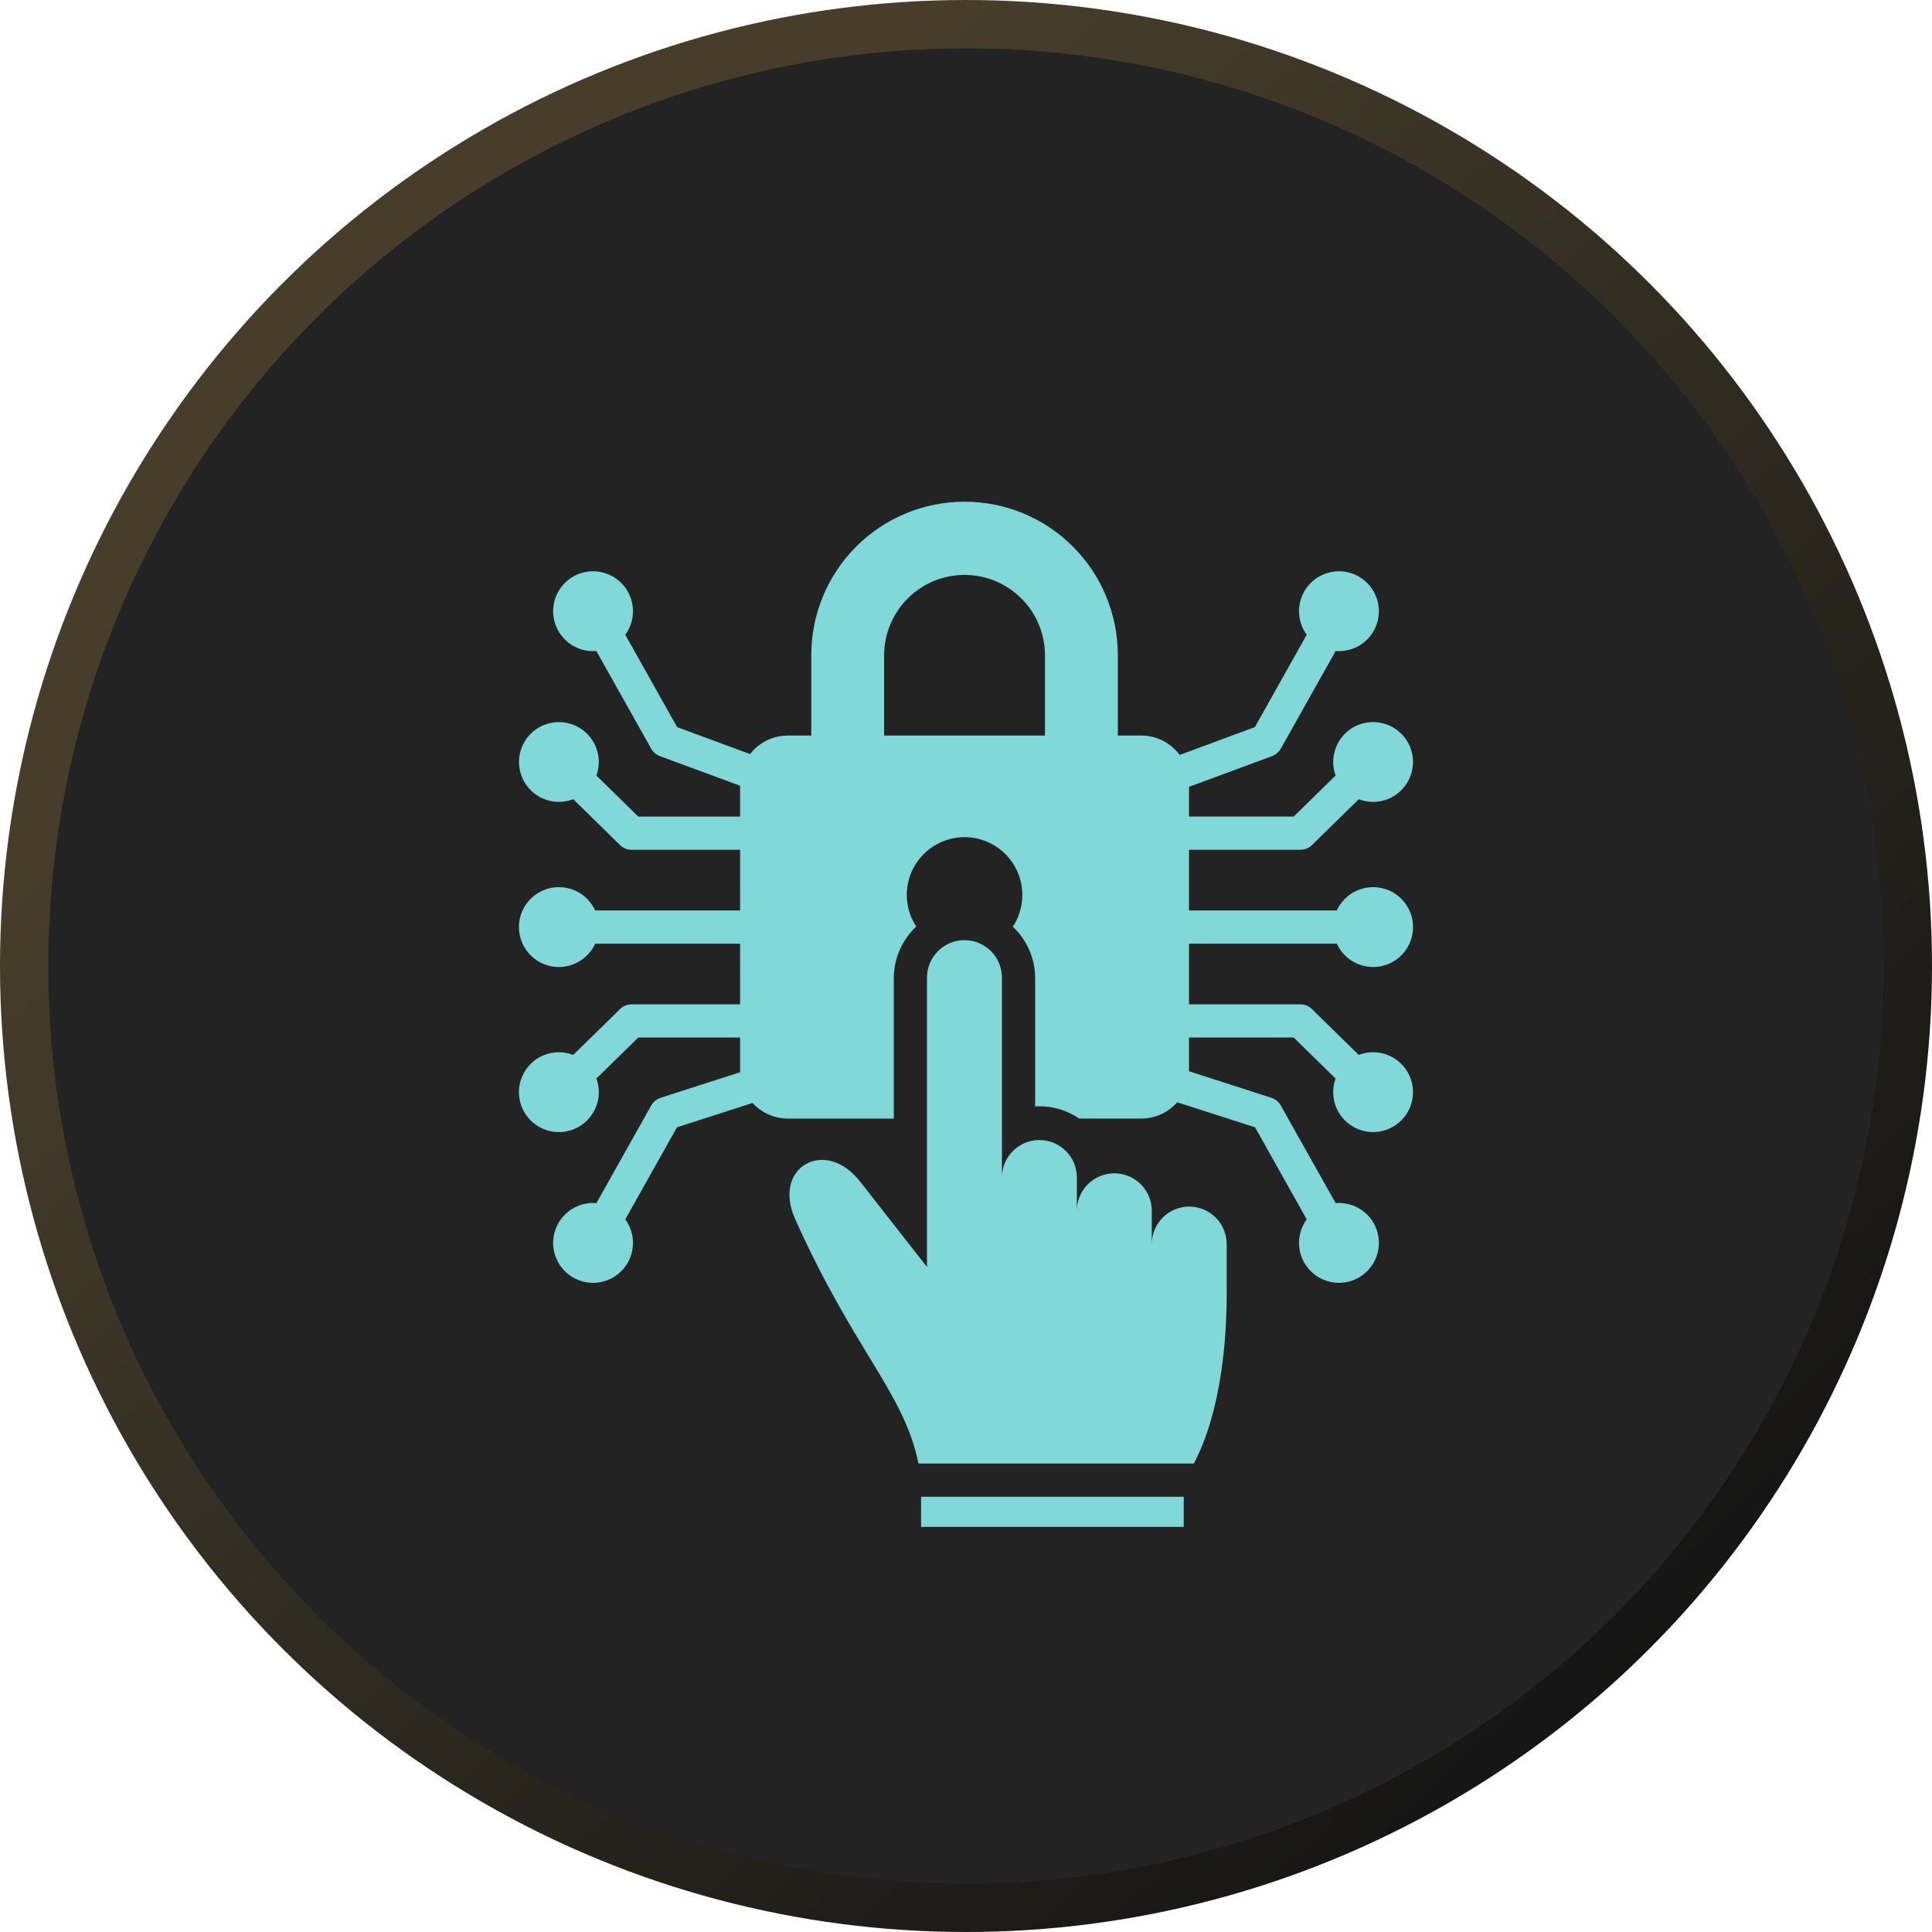
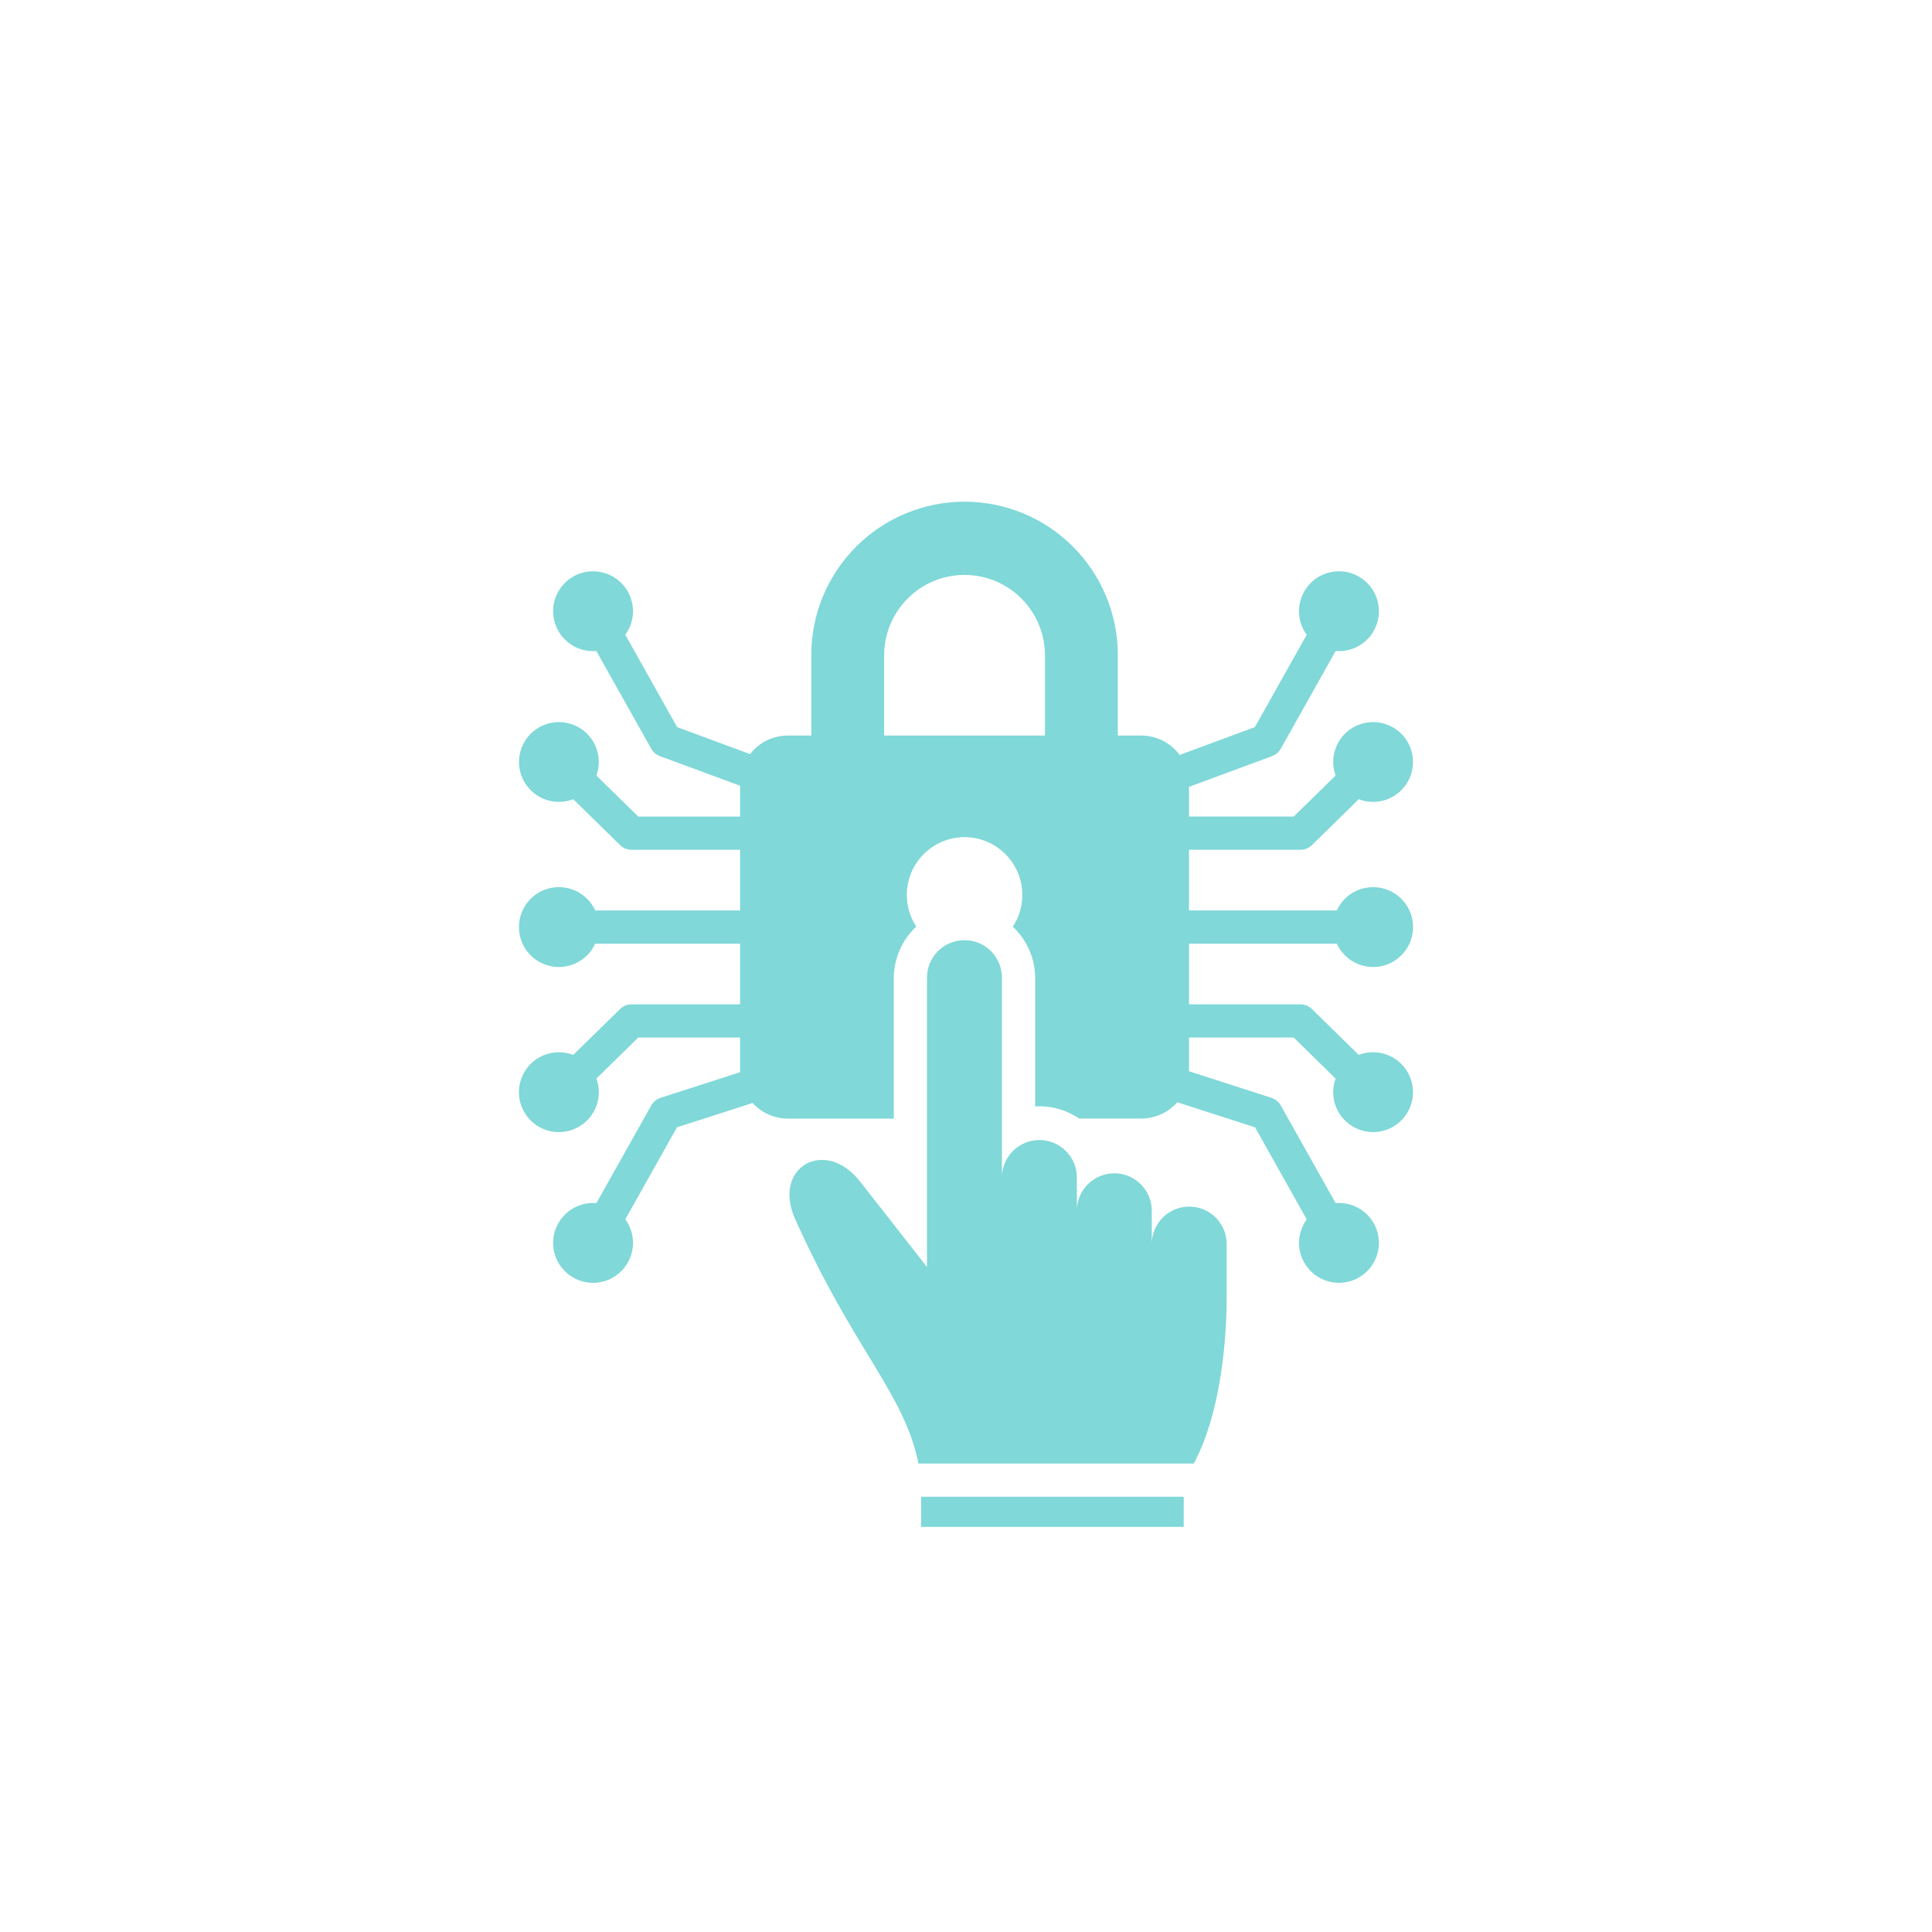
<svg xmlns="http://www.w3.org/2000/svg" width="40" height="40" viewBox="0 0 40 40" fill="none">
-   <circle cx="20" cy="20" r="19.5" fill="#232323" stroke="url(#paint0_linear_677_5349)" />
  <path fill-rule="evenodd" clip-rule="evenodd" d="M12.398 22.612C12.398 22.516 12.381 22.421 12.348 22.33L13.215 21.481H15.323V22.174C15.323 22.182 15.323 22.19 15.324 22.199L13.677 22.729C13.595 22.756 13.525 22.812 13.483 22.888L12.348 24.909C12.325 24.907 12.302 24.906 12.279 24.906C12.093 24.906 11.913 24.969 11.767 25.084C11.621 25.199 11.518 25.36 11.475 25.54C11.431 25.721 11.45 25.911 11.528 26.08C11.606 26.248 11.739 26.386 11.904 26.47C12.07 26.554 12.259 26.58 12.441 26.544C12.624 26.507 12.788 26.41 12.909 26.268C13.029 26.127 13.098 25.949 13.105 25.763C13.112 25.578 13.056 25.395 12.946 25.245L14.016 23.34L15.581 22.836C15.673 22.937 15.785 23.018 15.911 23.074C16.036 23.13 16.171 23.158 16.308 23.159H18.505V20.252C18.505 20.051 18.547 19.853 18.627 19.67C18.706 19.486 18.823 19.321 18.97 19.184C18.852 19.004 18.784 18.794 18.775 18.579C18.766 18.363 18.816 18.149 18.918 17.959C19.021 17.77 19.173 17.611 19.358 17.501C19.544 17.39 19.756 17.332 19.971 17.332C20.187 17.332 20.399 17.391 20.584 17.502C20.769 17.613 20.921 17.771 21.023 17.962C21.126 18.151 21.175 18.366 21.165 18.581C21.156 18.797 21.088 19.006 20.969 19.186C21.115 19.323 21.232 19.488 21.311 19.671C21.391 19.854 21.432 20.052 21.432 20.252V22.907C21.461 22.905 21.49 22.904 21.52 22.904C21.814 22.904 22.101 22.992 22.343 23.158H23.632C23.772 23.158 23.911 23.128 24.039 23.07C24.167 23.012 24.281 22.927 24.373 22.821L25.985 23.34L27.054 25.245C26.945 25.395 26.889 25.578 26.895 25.763C26.902 25.949 26.972 26.127 27.092 26.268C27.212 26.41 27.377 26.507 27.559 26.543C27.741 26.58 27.93 26.554 28.096 26.47C28.262 26.386 28.394 26.248 28.472 26.079C28.55 25.911 28.569 25.721 28.526 25.54C28.482 25.359 28.38 25.198 28.234 25.084C28.088 24.968 27.907 24.906 27.721 24.906C27.698 24.906 27.675 24.907 27.653 24.909L26.517 22.888C26.475 22.812 26.406 22.755 26.323 22.729L24.617 22.179V22.173V21.481H26.785L27.652 22.331C27.587 22.508 27.586 22.702 27.647 22.881C27.708 23.059 27.829 23.211 27.989 23.311C28.148 23.412 28.338 23.455 28.525 23.433C28.713 23.411 28.887 23.325 29.019 23.19C29.151 23.055 29.233 22.88 29.251 22.692C29.269 22.504 29.223 22.316 29.119 22.158C29.015 22 28.861 21.883 28.681 21.825C28.502 21.767 28.307 21.773 28.131 21.841L27.182 20.911C27.149 20.874 27.11 20.845 27.065 20.824C27.021 20.804 26.972 20.794 26.924 20.794H24.617V19.538H27.677C27.756 19.709 27.89 19.849 28.059 19.933C28.228 20.018 28.421 20.042 28.605 20.002C28.789 19.962 28.954 19.86 29.073 19.712C29.191 19.566 29.256 19.383 29.256 19.194C29.256 19.005 29.191 18.822 29.073 18.675C28.954 18.528 28.789 18.426 28.605 18.386C28.421 18.346 28.228 18.37 28.059 18.454C27.89 18.539 27.756 18.678 27.677 18.85H24.617V17.594H26.924C26.973 17.594 27.021 17.584 27.066 17.563C27.11 17.543 27.15 17.514 27.182 17.477L28.132 16.547C28.308 16.615 28.502 16.62 28.681 16.563C28.861 16.505 29.015 16.388 29.119 16.23C29.223 16.072 29.269 15.884 29.251 15.696C29.233 15.509 29.151 15.333 29.019 15.198C28.887 15.063 28.713 14.978 28.526 14.956C28.338 14.933 28.149 14.976 27.989 15.076C27.829 15.177 27.709 15.329 27.648 15.507C27.586 15.686 27.588 15.88 27.652 16.057L26.785 16.906H24.617V16.291L26.336 15.655C26.413 15.626 26.478 15.572 26.518 15.5L27.653 13.479C27.675 13.48 27.698 13.481 27.721 13.481C27.907 13.481 28.088 13.419 28.234 13.304C28.38 13.189 28.482 13.028 28.526 12.847C28.569 12.666 28.55 12.476 28.472 12.308C28.394 12.139 28.262 12.002 28.096 11.917C27.93 11.833 27.741 11.807 27.559 11.844C27.377 11.88 27.212 11.977 27.092 12.119C26.971 12.261 26.902 12.438 26.895 12.624C26.888 12.81 26.944 12.992 27.054 13.142L25.981 15.054L24.424 15.63C24.332 15.506 24.213 15.405 24.075 15.335C23.938 15.266 23.786 15.229 23.632 15.229H23.143V13.559C23.143 12.718 22.808 11.911 22.213 11.316C21.619 10.721 20.811 10.387 19.97 10.387C19.129 10.387 18.322 10.721 17.727 11.316C17.132 11.911 16.797 12.718 16.797 13.559V15.229H16.308C16.158 15.229 16.009 15.264 15.874 15.33C15.739 15.397 15.621 15.493 15.53 15.613L14.019 15.054L12.946 13.142C13.056 12.992 13.112 12.81 13.105 12.624C13.098 12.438 13.029 12.261 12.908 12.119C12.788 11.977 12.623 11.88 12.441 11.844C12.259 11.807 12.07 11.833 11.904 11.917C11.739 12.002 11.606 12.139 11.528 12.308C11.45 12.476 11.431 12.666 11.475 12.847C11.518 13.028 11.621 13.189 11.767 13.304C11.912 13.419 12.093 13.481 12.279 13.481C12.302 13.481 12.325 13.48 12.347 13.479L13.482 15.5C13.522 15.572 13.587 15.626 13.664 15.655L15.323 16.268V16.907H13.215L12.348 16.057C12.412 15.88 12.414 15.686 12.353 15.507C12.291 15.329 12.171 15.177 12.011 15.077C11.851 14.976 11.662 14.934 11.475 14.956C11.287 14.978 11.113 15.063 10.981 15.198C10.849 15.333 10.767 15.509 10.749 15.697C10.731 15.884 10.778 16.073 10.881 16.23C10.985 16.388 11.139 16.505 11.319 16.563C11.499 16.62 11.693 16.615 11.869 16.547L12.818 17.477C12.85 17.514 12.89 17.543 12.935 17.564C12.979 17.584 13.027 17.594 13.076 17.594H15.323V18.85H12.323C12.245 18.679 12.11 18.539 11.941 18.454C11.772 18.37 11.58 18.346 11.395 18.386C11.211 18.426 11.046 18.528 10.927 18.675C10.809 18.822 10.744 19.005 10.744 19.194C10.744 19.383 10.809 19.566 10.927 19.713C11.046 19.86 11.211 19.962 11.395 20.002C11.58 20.042 11.772 20.018 11.941 19.933C12.11 19.849 12.245 19.709 12.323 19.538H15.323V20.794H13.076C13.027 20.794 12.979 20.804 12.934 20.824C12.89 20.845 12.85 20.874 12.818 20.911L11.868 21.841C11.704 21.777 11.523 21.768 11.353 21.815C11.182 21.861 11.031 21.961 10.922 22.1C10.813 22.238 10.75 22.408 10.744 22.584C10.738 22.761 10.789 22.935 10.889 23.08C10.989 23.226 11.133 23.335 11.299 23.393C11.466 23.451 11.647 23.454 11.816 23.402C11.984 23.35 12.132 23.245 12.236 23.103C12.341 22.961 12.398 22.789 12.398 22.612ZM24.717 30.301H19.016C18.724 28.847 17.682 27.964 16.461 25.235C15.983 24.165 17.084 23.541 17.805 24.46L19.192 26.231V20.252C19.191 20.149 19.21 20.047 19.248 19.951C19.287 19.856 19.343 19.769 19.416 19.696C19.488 19.623 19.574 19.564 19.669 19.525C19.763 19.485 19.865 19.465 19.968 19.465C20.071 19.465 20.173 19.485 20.268 19.525C20.362 19.564 20.448 19.623 20.521 19.696C20.593 19.769 20.65 19.856 20.688 19.951C20.726 20.047 20.745 20.149 20.744 20.252V24.367C20.747 24.163 20.83 23.969 20.975 23.826C21.12 23.683 21.316 23.603 21.519 23.603C21.723 23.603 21.919 23.683 22.064 23.826C22.209 23.969 22.292 24.163 22.295 24.367V25.079C22.293 24.976 22.312 24.874 22.351 24.778C22.389 24.683 22.446 24.596 22.518 24.523C22.59 24.45 22.676 24.392 22.771 24.352C22.866 24.312 22.968 24.292 23.07 24.292C23.173 24.292 23.275 24.312 23.37 24.352C23.465 24.392 23.551 24.45 23.623 24.523C23.695 24.596 23.752 24.683 23.79 24.778C23.829 24.874 23.848 24.976 23.846 25.079V25.768C23.845 25.666 23.863 25.564 23.902 25.468C23.94 25.373 23.997 25.286 24.069 25.213C24.141 25.139 24.227 25.081 24.322 25.041C24.417 25.002 24.519 24.981 24.622 24.981C24.724 24.981 24.826 25.002 24.921 25.041C25.016 25.081 25.102 25.139 25.174 25.213C25.246 25.286 25.303 25.373 25.341 25.468C25.38 25.564 25.399 25.666 25.397 25.768V26.822C25.397 27.646 25.302 29.196 24.717 30.301H24.717ZM19.07 30.989V31.613H24.508V30.989H19.07ZM18.305 15.229V13.559C18.308 13.119 18.484 12.698 18.796 12.388C19.108 12.077 19.53 11.903 19.97 11.903C20.41 11.903 20.832 12.077 21.144 12.388C21.456 12.698 21.633 13.119 21.635 13.559V15.229H18.305Z" fill="#80D8D8" />
  <defs>
    <linearGradient id="paint0_linear_677_5349" x1="20" y1="0" x2="43.734" y2="25.741" gradientUnits="userSpaceOnUse">
      <stop stop-color="#463E2B" />
      <stop offset="1" stop-color="#151515" />
    </linearGradient>
  </defs>
</svg>